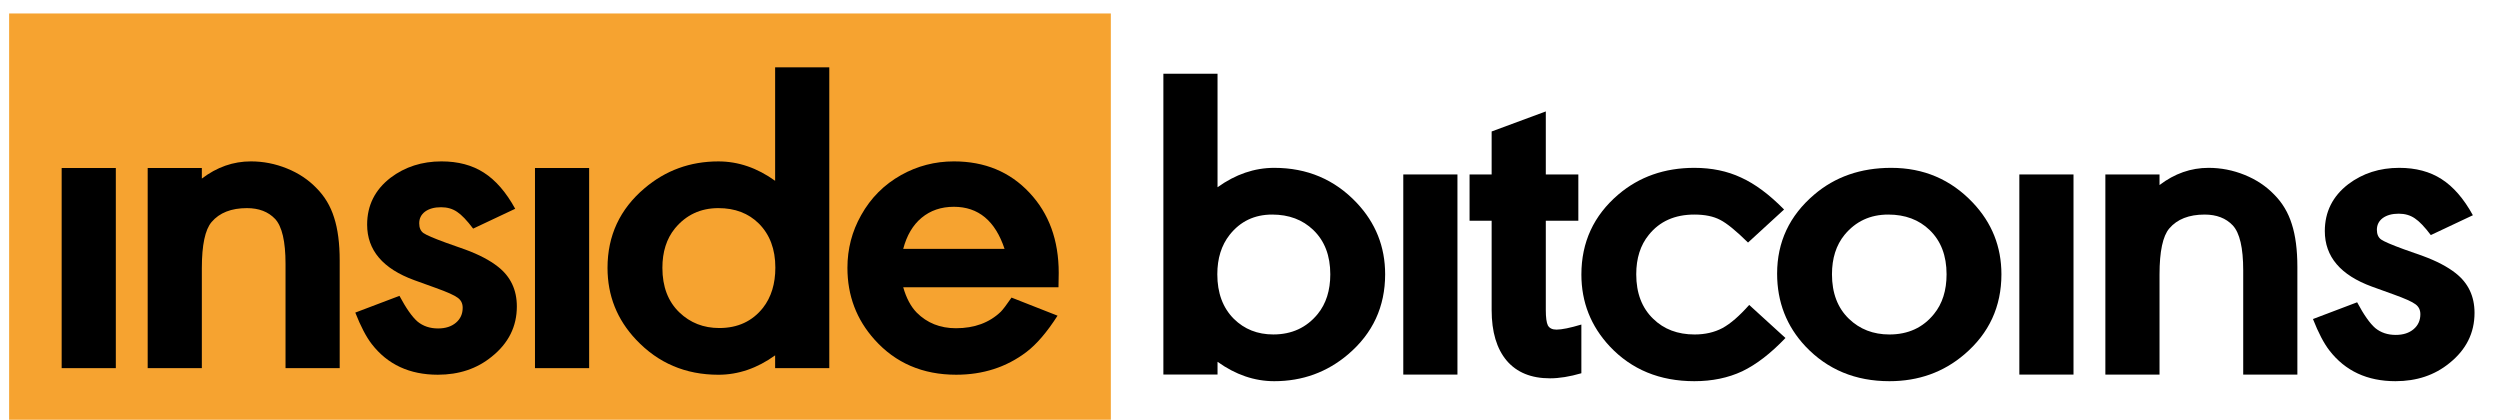
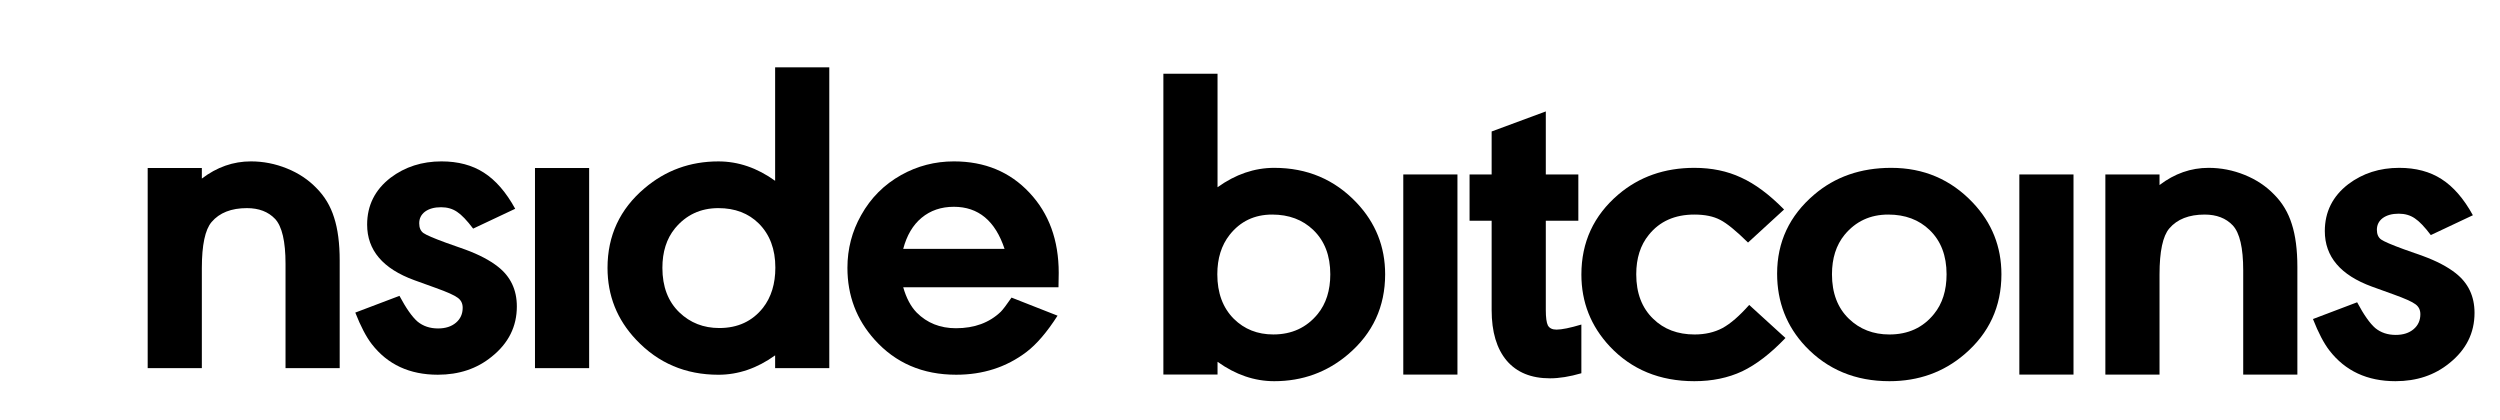
<svg xmlns="http://www.w3.org/2000/svg" width="137" height="23" viewBox="0 0 137 23" fill="none">
  <g clip-path="url(#clip0_888_1132)">
-     <path d="M60.874 0.739H0.5V23H60.874V0.739Z" fill="#F6A330" />
-     <path d="M6.347 9.207V20.174H3.379V9.207H6.347Z" fill="black" />
    <path d="M11.061 9.786C11.885 9.158 12.781 8.844 13.749 8.844C14.428 8.844 15.086 8.973 15.723 9.231C16.36 9.488 16.899 9.847 17.341 10.306C17.791 10.757 18.114 11.296 18.309 11.924C18.513 12.552 18.615 13.337 18.615 14.279V20.173H15.647V14.46C15.647 13.228 15.456 12.407 15.074 11.996C14.7 11.602 14.186 11.405 13.532 11.405C12.675 11.405 12.029 11.658 11.596 12.166C11.24 12.584 11.061 13.426 11.061 14.69V20.173H8.093V9.207H11.061V9.786Z" fill="black" />
    <path d="M28.233 11.441L25.928 12.528C25.588 12.077 25.295 11.771 25.049 11.61C24.803 11.441 24.51 11.356 24.17 11.356C23.805 11.356 23.512 11.437 23.291 11.598C23.079 11.759 22.973 11.972 22.973 12.238C22.973 12.48 23.049 12.657 23.202 12.77C23.363 12.882 23.775 13.059 24.438 13.301L25.495 13.675C26.242 13.949 26.841 14.263 27.291 14.617C27.979 15.157 28.323 15.882 28.323 16.791C28.323 17.894 27.864 18.812 26.947 19.545C26.14 20.205 25.155 20.535 23.992 20.535C22.446 20.535 21.24 19.976 20.374 18.857C20.068 18.462 19.767 17.886 19.47 17.13L21.89 16.212C22.255 16.896 22.586 17.367 22.884 17.625C23.189 17.874 23.563 17.999 24.005 17.999C24.412 17.999 24.739 17.894 24.985 17.685C25.232 17.476 25.355 17.202 25.355 16.864C25.355 16.63 25.265 16.449 25.087 16.32C24.909 16.183 24.506 16.002 23.877 15.777L22.705 15.354C20.981 14.726 20.119 13.711 20.119 12.31C20.119 11.256 20.548 10.398 21.406 9.738C22.196 9.142 23.126 8.844 24.195 8.844C25.104 8.844 25.877 9.05 26.514 9.46C27.159 9.871 27.733 10.531 28.233 11.441Z" fill="black" />
    <path d="M32.285 9.207V20.174H29.317V9.207H32.285Z" fill="black" />
    <path d="M45.445 20.174H42.477V19.473C41.492 20.182 40.456 20.536 39.368 20.536C37.568 20.536 36.065 19.896 34.859 18.616C33.815 17.513 33.292 16.2 33.292 14.679C33.292 12.915 33.968 11.462 35.318 10.319C36.473 9.336 37.823 8.845 39.368 8.845C40.456 8.845 41.492 9.199 42.477 9.908V3.688H45.445V20.174ZM39.368 11.405C38.392 11.405 37.598 11.776 36.986 12.517C36.528 13.08 36.299 13.801 36.299 14.679C36.299 15.709 36.609 16.522 37.228 17.118C37.823 17.69 38.553 17.976 39.419 17.976C40.43 17.976 41.228 17.605 41.814 16.865C42.264 16.285 42.489 15.552 42.489 14.666C42.489 13.66 42.188 12.855 41.585 12.251C41.016 11.687 40.277 11.405 39.368 11.405Z" fill="black" />
    <path d="M49.496 15.741C49.666 16.336 49.912 16.799 50.235 17.13C50.804 17.701 51.521 17.987 52.388 17.987C53.398 17.987 54.218 17.685 54.846 17.081C54.965 16.96 55.16 16.703 55.432 16.308L57.954 17.299C57.377 18.2 56.808 18.865 56.247 19.291C55.152 20.121 53.87 20.535 52.4 20.535C50.566 20.535 49.076 19.895 47.929 18.615C46.936 17.512 46.439 16.2 46.439 14.678C46.439 13.639 46.69 12.677 47.191 11.791C47.717 10.849 48.447 10.116 49.381 9.593C50.273 9.094 51.237 8.844 52.273 8.844C53.963 8.844 55.343 9.416 56.413 10.559C57.483 11.695 58.018 13.16 58.018 14.956C58.018 15.117 58.014 15.378 58.005 15.741H49.496ZM55.05 13.639C54.54 12.101 53.615 11.332 52.273 11.332C51.577 11.332 50.986 11.534 50.502 11.936C50.027 12.331 49.691 12.898 49.496 13.639H55.05Z" fill="black" />
    <path d="M63.753 20.526V4.041H66.721V10.261C67.707 9.552 68.743 9.198 69.829 9.198C71.63 9.198 73.133 9.834 74.339 11.106C75.383 12.209 75.906 13.517 75.906 15.031C75.906 16.802 75.231 18.264 73.88 19.415C72.726 20.398 71.375 20.889 69.829 20.889C68.743 20.889 67.707 20.534 66.721 19.826V20.526H63.753ZM69.715 11.758C68.747 11.758 67.97 12.128 67.384 12.869C66.934 13.441 66.709 14.162 66.709 15.031C66.709 16.054 67.01 16.867 67.613 17.471C68.191 18.042 68.912 18.328 69.778 18.328C70.789 18.328 71.6 17.954 72.212 17.205C72.67 16.641 72.9 15.917 72.9 15.031C72.9 14.008 72.589 13.199 71.969 12.604C71.384 12.04 70.632 11.758 69.715 11.758Z" fill="black" />
    <path d="M79.868 9.56V20.527H76.9V9.56H79.868Z" fill="black" />
    <path d="M84.71 12.097V16.988C84.71 17.399 84.748 17.68 84.824 17.834C84.91 17.986 85.066 18.063 85.296 18.063C85.584 18.063 86.039 17.97 86.659 17.785V20.454C86.022 20.64 85.449 20.732 84.939 20.732C83.911 20.732 83.122 20.41 82.57 19.766C82.018 19.114 81.742 18.188 81.742 16.988V12.097H80.532V9.56H81.742V7.205L84.71 6.106V9.56H86.493V12.097H84.71Z" fill="black" />
    <path d="M95.792 13.292C95.138 12.648 94.629 12.233 94.264 12.048C93.899 11.855 93.428 11.758 92.85 11.758C91.781 11.758 90.948 12.129 90.354 12.87C89.895 13.433 89.666 14.154 89.666 15.031C89.666 16.062 89.976 16.875 90.596 17.471C91.181 18.043 91.937 18.329 92.863 18.329C93.44 18.329 93.95 18.212 94.391 17.978C94.833 17.737 95.321 17.314 95.856 16.71L97.843 18.522C97.037 19.367 96.247 19.975 95.475 20.346C94.702 20.708 93.826 20.889 92.85 20.889C90.956 20.889 89.411 20.253 88.214 18.981C87.177 17.87 86.66 16.557 86.66 15.043C86.66 13.272 87.335 11.811 88.685 10.659C89.831 9.685 91.22 9.198 92.85 9.198C93.801 9.198 94.655 9.375 95.41 9.729C96.175 10.076 96.96 10.659 97.767 11.481L95.792 13.292Z" fill="black" />
    <path d="M103.64 9.198C105.415 9.198 106.906 9.834 108.111 11.106C109.156 12.209 109.678 13.518 109.678 15.031C109.678 16.803 109.003 18.264 107.653 19.416C106.506 20.398 105.135 20.889 103.539 20.889C101.679 20.889 100.146 20.253 98.94 18.981C97.904 17.878 97.386 16.549 97.386 14.995C97.386 13.264 98.061 11.823 99.411 10.671C100.558 9.689 101.967 9.198 103.64 9.198ZM103.475 11.758C102.49 11.758 101.692 12.129 101.08 12.87C100.622 13.433 100.392 14.154 100.392 15.031C100.392 16.062 100.702 16.875 101.322 17.471C101.916 18.043 102.655 18.329 103.539 18.329C104.566 18.329 105.382 17.954 105.984 17.205C106.443 16.642 106.672 15.917 106.672 15.031C106.672 14.009 106.362 13.2 105.742 12.604C105.156 12.04 104.401 11.758 103.475 11.758Z" fill="black" />
    <path d="M113.628 9.56V20.527H110.66V9.56H113.628Z" fill="black" />
    <path d="M118.342 10.14C119.166 9.512 120.062 9.198 121.03 9.198C121.709 9.198 122.368 9.327 123.004 9.584C123.641 9.842 124.18 10.2 124.622 10.659C125.072 11.11 125.395 11.65 125.59 12.278C125.794 12.906 125.896 13.691 125.896 14.633V20.527H122.928V14.814C122.928 13.582 122.737 12.761 122.354 12.35C121.981 11.956 121.467 11.758 120.813 11.758C119.956 11.758 119.31 12.012 118.877 12.519C118.521 12.938 118.342 13.779 118.342 15.043V20.527H115.374V9.56H118.342V10.14Z" fill="black" />
    <path d="M135.514 11.795L133.209 12.882C132.869 12.431 132.576 12.125 132.33 11.964C132.083 11.795 131.791 11.71 131.451 11.71C131.086 11.71 130.793 11.791 130.572 11.952C130.36 12.113 130.253 12.326 130.253 12.592C130.253 12.833 130.33 13.011 130.483 13.123C130.644 13.236 131.056 13.413 131.718 13.655L132.776 14.029C133.523 14.303 134.122 14.617 134.572 14.971C135.26 15.511 135.604 16.235 135.604 17.145C135.604 18.248 135.145 19.166 134.228 19.899C133.421 20.559 132.436 20.889 131.272 20.889C129.727 20.889 128.521 20.329 127.655 19.21C127.349 18.816 127.048 18.24 126.75 17.483L129.171 16.565C129.536 17.25 129.867 17.721 130.164 17.978C130.47 18.228 130.844 18.353 131.286 18.353C131.693 18.353 132.02 18.248 132.266 18.039C132.513 17.829 132.636 17.556 132.636 17.218C132.636 16.984 132.546 16.803 132.368 16.674C132.19 16.537 131.786 16.356 131.158 16.131L129.986 15.708C128.262 15.08 127.4 14.065 127.4 12.664C127.4 11.61 127.829 10.752 128.687 10.092C129.477 9.496 130.406 9.198 131.476 9.198C132.385 9.198 133.158 9.403 133.795 9.814C134.44 10.225 135.014 10.885 135.514 11.795Z" fill="black" />
  </g>
  <defs>
    <clipPath id="clip0_888_1132">
      <rect width="135.655" height="22.261" fill="white" transform="translate(0.5 0.739)" />
    </clipPath>
  </defs>
</svg>